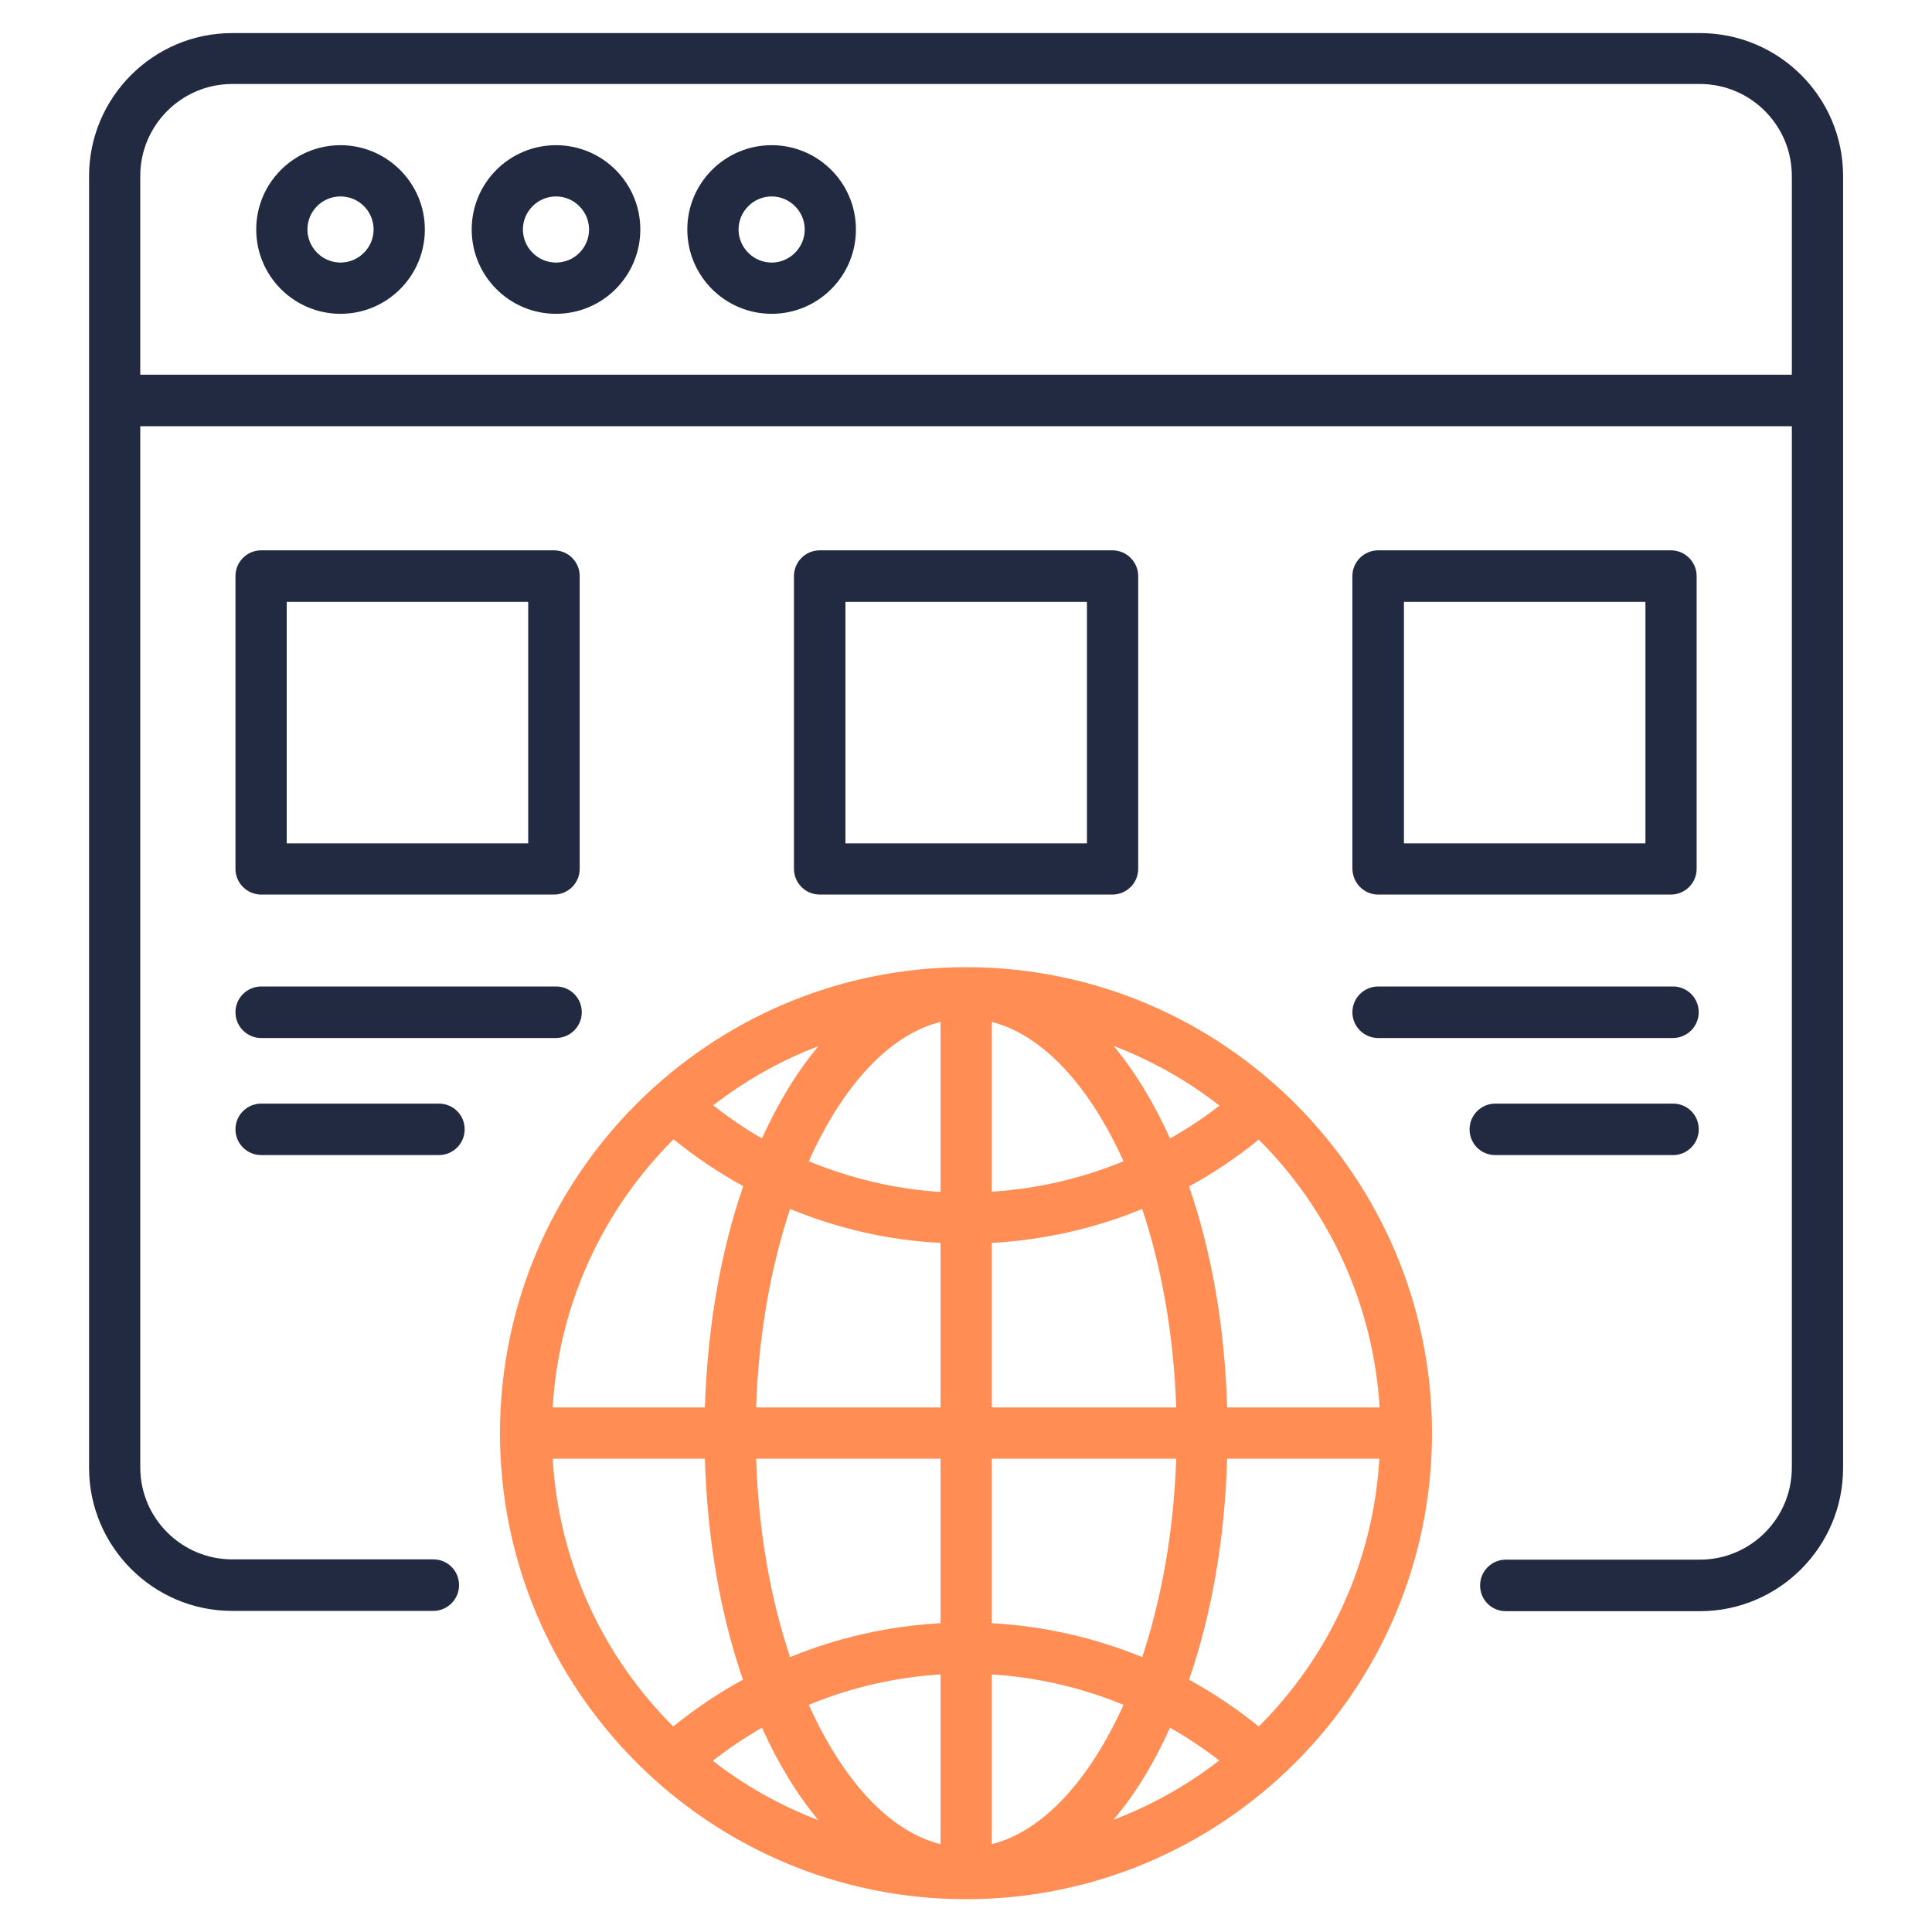
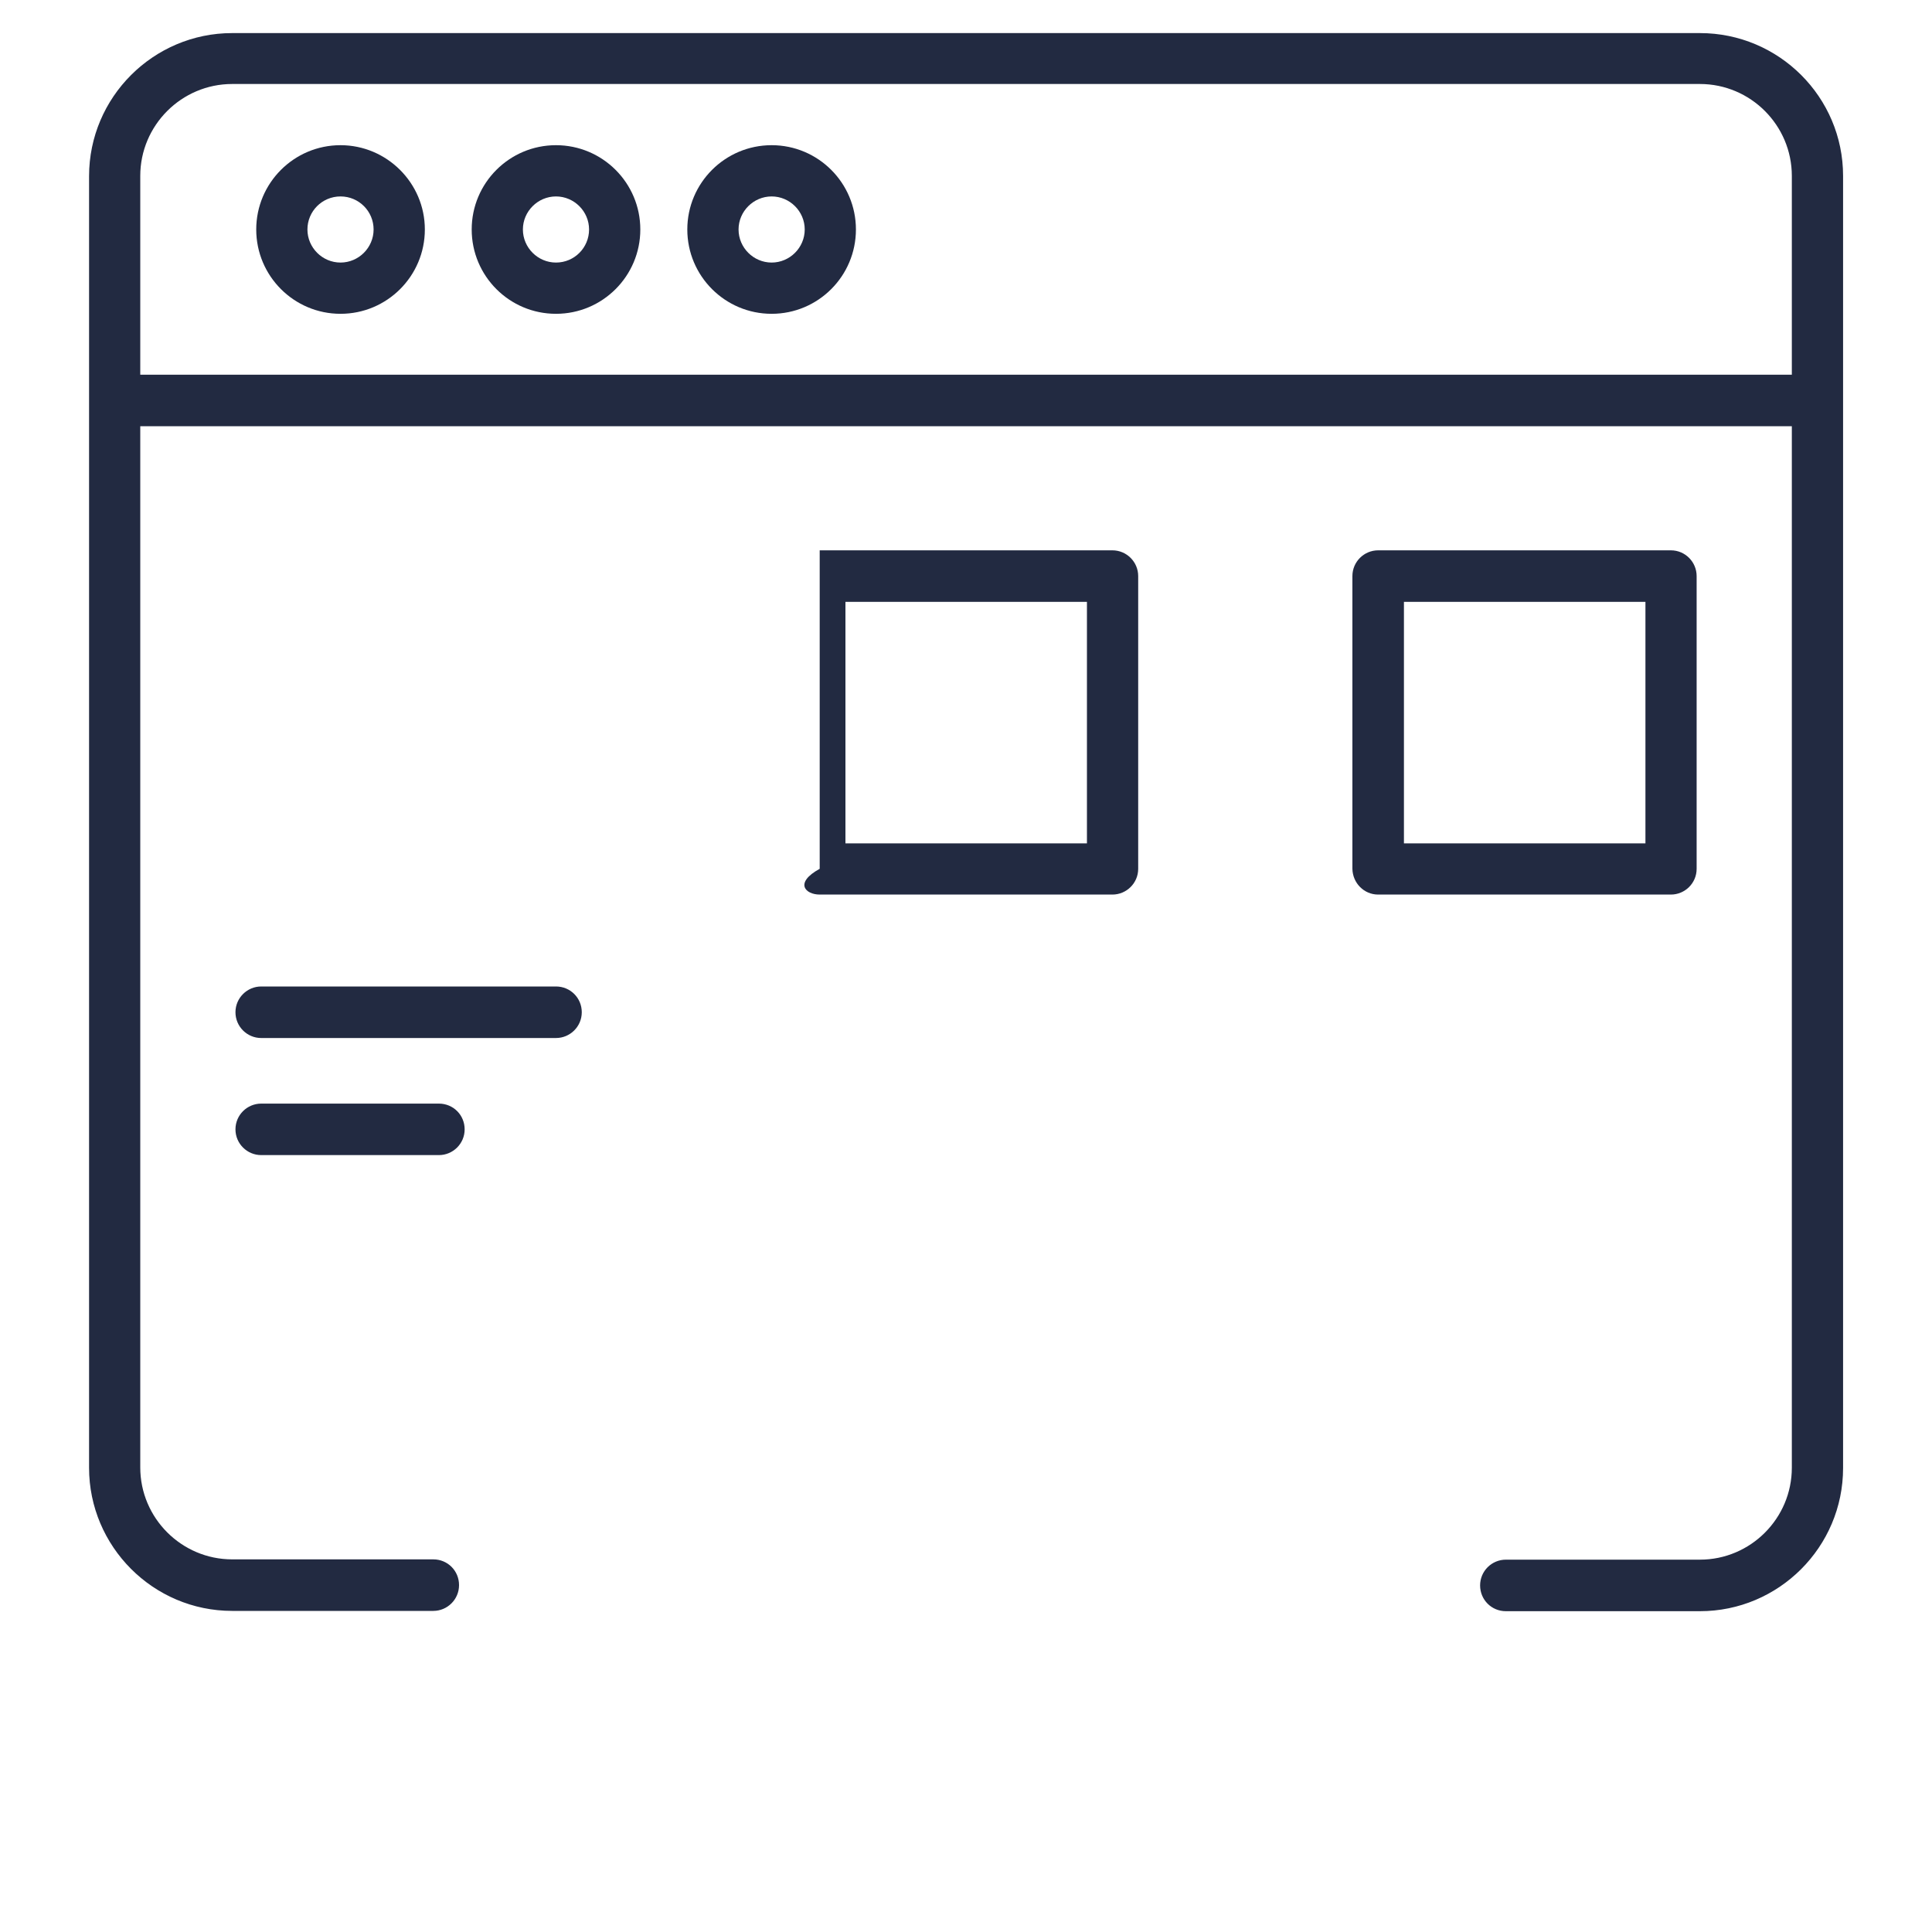
<svg xmlns="http://www.w3.org/2000/svg" width="40" height="40" viewBox="0 0 40 40" fill="none">
  <path d="M35.195 0.685H4.807C3.177 0.685 1.844 2.012 1.844 3.648V8.297V30.388C1.844 32.018 3.171 33.352 4.807 33.352H8.971C9.262 33.352 9.504 33.115 9.504 32.818C9.504 32.521 9.268 32.285 8.971 32.285H4.807C3.759 32.285 2.904 31.43 2.904 30.382V8.824H37.098V30.388C37.098 31.436 36.244 32.291 35.195 32.291H31.177C30.886 32.291 30.644 32.527 30.644 32.824C30.644 33.121 30.88 33.358 31.177 33.358H35.195C36.826 33.358 38.159 32.03 38.159 30.394V8.291V3.642C38.159 2.012 36.832 0.685 35.195 0.685ZM2.904 7.764V3.642C2.904 2.594 3.759 1.739 4.807 1.739H35.195C36.244 1.739 37.098 2.594 37.098 3.642V7.758H2.904V7.764Z" fill="#222A41" />
  <path d="M7.05 3.006C6.087 3.006 5.305 3.788 5.305 4.751C5.305 5.715 6.087 6.497 7.05 6.497C8.014 6.497 8.796 5.715 8.796 4.751C8.796 3.788 8.008 3.006 7.05 3.006ZM7.05 5.436C6.674 5.436 6.365 5.127 6.365 4.751C6.365 4.376 6.668 4.067 7.05 4.067C7.432 4.067 7.735 4.376 7.735 4.751C7.735 5.127 7.426 5.436 7.05 5.436Z" fill="#222A41" />
  <path d="M11.511 3.006C10.547 3.006 9.766 3.788 9.766 4.751C9.766 5.715 10.547 6.497 11.511 6.497C12.475 6.497 13.257 5.715 13.257 4.751C13.257 3.788 12.475 3.006 11.511 3.006ZM11.511 5.436C11.135 5.436 10.826 5.127 10.826 4.751C10.826 4.376 11.135 4.067 11.511 4.067C11.887 4.067 12.196 4.376 12.196 4.751C12.196 5.127 11.893 5.436 11.511 5.436Z" fill="#222A41" />
  <path d="M15.976 3.006C15.012 3.006 14.23 3.788 14.23 4.751C14.23 5.715 15.012 6.497 15.976 6.497C16.94 6.497 17.721 5.715 17.721 4.751C17.721 3.788 16.94 3.006 15.976 3.006ZM15.976 5.436C15.6 5.436 15.291 5.127 15.291 4.751C15.291 4.376 15.6 4.067 15.976 4.067C16.352 4.067 16.661 4.376 16.661 4.751C16.661 5.127 16.352 5.436 15.976 5.436Z" fill="#222A41" />
-   <path d="M20 20.024C14.679 20.024 10.352 24.351 10.352 29.673C10.352 34.994 14.679 39.321 20 39.321C25.321 39.321 29.648 34.994 29.648 29.673C29.648 24.351 25.321 20.024 20 20.024ZM25.406 29.139C25.358 27.454 25.079 25.897 24.618 24.564C25.127 24.285 25.606 23.964 26.061 23.594C27.503 25.03 28.43 26.982 28.564 29.139H25.406ZM23.055 21.654C23.849 21.957 24.588 22.376 25.248 22.891C24.921 23.145 24.582 23.37 24.224 23.57C23.891 22.83 23.497 22.188 23.055 21.654ZM23.261 24.042C22.394 24.4 21.479 24.612 20.533 24.673V21.157C21.6 21.43 22.564 22.497 23.261 24.042ZM19.473 21.157V24.679C18.527 24.618 17.612 24.4 16.745 24.042C17.436 22.497 18.4 21.424 19.473 21.157ZM15.776 23.57C15.424 23.37 15.085 23.133 14.764 22.885C15.424 22.376 16.158 21.957 16.945 21.66C16.503 22.188 16.109 22.83 15.776 23.57ZM19.473 25.733V29.139H15.655C15.703 27.642 15.958 26.236 16.358 25.03C17.346 25.436 18.394 25.679 19.473 25.733ZM19.473 30.2V33.606C18.394 33.667 17.346 33.903 16.358 34.309C15.952 33.103 15.703 31.697 15.655 30.2H19.473ZM19.473 34.667V38.182C18.4 37.915 17.442 36.842 16.745 35.297C17.606 34.939 18.527 34.727 19.473 34.667ZM16.945 37.685C16.152 37.382 15.418 36.97 14.758 36.455C15.085 36.2 15.418 35.976 15.776 35.77C16.109 36.509 16.503 37.157 16.945 37.685ZM20.533 38.182V34.667C21.479 34.727 22.394 34.939 23.261 35.297C22.564 36.842 21.6 37.915 20.533 38.182ZM24.224 35.77C24.576 35.97 24.921 36.2 25.242 36.448C24.582 36.964 23.843 37.376 23.049 37.679C23.497 37.157 23.891 36.509 24.224 35.77ZM20.533 33.606V30.2H24.352C24.303 31.697 24.049 33.103 23.648 34.309C22.655 33.903 21.606 33.667 20.533 33.606ZM20.533 29.139V25.733C21.612 25.673 22.661 25.436 23.648 25.03C24.049 26.236 24.303 27.642 24.352 29.139H20.533ZM13.945 23.588C14.4 23.957 14.879 24.279 15.388 24.558C14.927 25.891 14.649 27.448 14.594 29.139H11.443C11.57 26.982 12.497 25.03 13.945 23.588ZM11.443 30.2H14.594C14.643 31.885 14.921 33.442 15.382 34.776C14.873 35.054 14.394 35.376 13.939 35.745C12.497 34.309 11.57 32.364 11.443 30.2ZM26.061 35.745C25.606 35.376 25.121 35.054 24.618 34.776C25.079 33.442 25.358 31.885 25.406 30.2H28.558C28.43 32.364 27.503 34.309 26.061 35.745Z" fill="#FF8D54" />
-   <path d="M5.408 18.521H11.469C11.76 18.521 12.002 18.285 12.002 17.988V11.927C12.002 11.636 11.766 11.394 11.469 11.394H5.408C5.117 11.394 4.875 11.63 4.875 11.927V17.988C4.875 18.285 5.117 18.521 5.408 18.521ZM5.936 12.461H10.936V17.461H5.936V12.461Z" fill="#222A41" />
-   <path d="M23.031 18.521C23.322 18.521 23.565 18.285 23.565 17.988V11.927C23.565 11.636 23.328 11.394 23.031 11.394H16.971C16.68 11.394 16.438 11.63 16.438 11.927V17.988C16.438 18.279 16.674 18.521 16.971 18.521H23.031ZM17.504 12.461H22.504V17.461H17.504V12.461Z" fill="#222A41" />
+   <path d="M23.031 18.521C23.322 18.521 23.565 18.285 23.565 17.988V11.927C23.565 11.636 23.328 11.394 23.031 11.394H16.971V17.988C16.438 18.279 16.674 18.521 16.971 18.521H23.031ZM17.504 12.461H22.504V17.461H17.504V12.461Z" fill="#222A41" />
  <path d="M28.533 18.521H34.594C34.885 18.521 35.127 18.285 35.127 17.988V11.927C35.127 11.636 34.891 11.394 34.594 11.394H28.533C28.242 11.394 28 11.63 28 11.927V17.988C28.006 18.285 28.242 18.521 28.533 18.521ZM29.067 12.461H34.067V17.461H29.067V12.461Z" fill="#222A41" />
  <path d="M5.408 21.491H11.511C11.802 21.491 12.045 21.255 12.045 20.957C12.045 20.661 11.808 20.424 11.511 20.424H5.408C5.117 20.424 4.875 20.661 4.875 20.957C4.875 21.255 5.117 21.491 5.408 21.491Z" fill="#222A41" />
  <path d="M5.408 23.915H9.087C9.378 23.915 9.62 23.679 9.62 23.382C9.62 23.085 9.384 22.849 9.087 22.849H5.408C5.117 22.849 4.875 23.085 4.875 23.382C4.875 23.679 5.117 23.915 5.408 23.915Z" fill="#222A41" />
-   <path d="M28.533 21.491H34.636C34.927 21.491 35.17 21.255 35.17 20.957C35.17 20.661 34.933 20.424 34.636 20.424H28.533C28.242 20.424 28 20.661 28 20.957C28 21.255 28.242 21.491 28.533 21.491Z" fill="#222A41" />
-   <path d="M34.638 23.915C34.929 23.915 35.171 23.679 35.171 23.382C35.171 23.085 34.935 22.849 34.638 22.849H30.959C30.668 22.849 30.426 23.085 30.426 23.382C30.426 23.679 30.662 23.915 30.959 23.915H34.638Z" fill="#222A41" />
</svg>